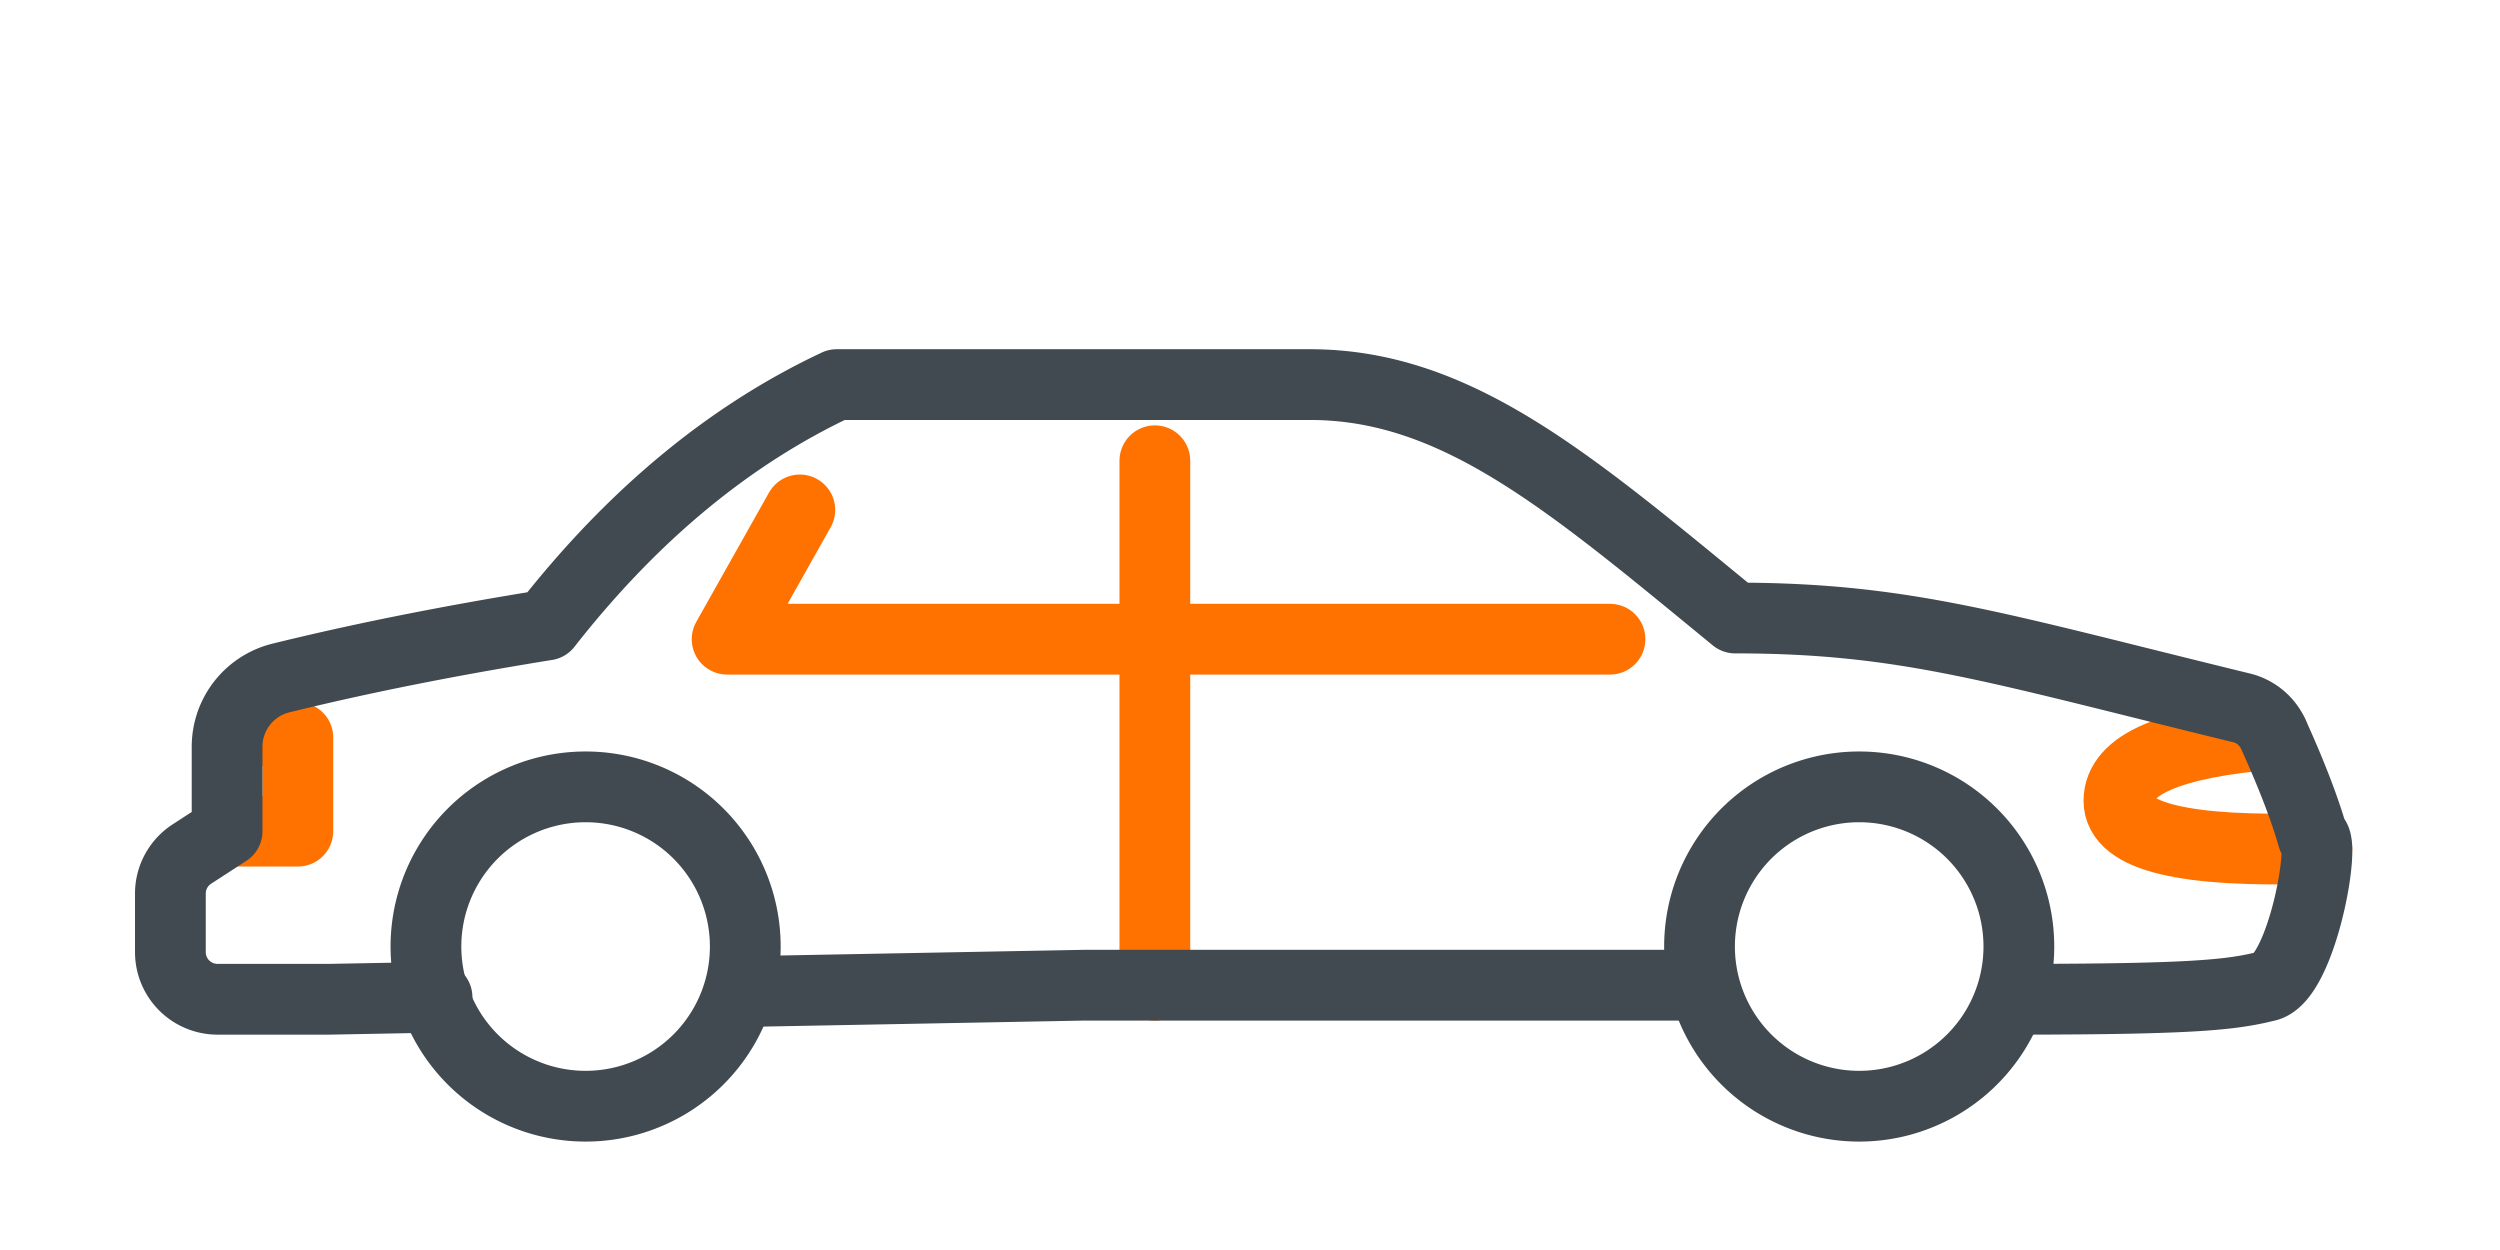
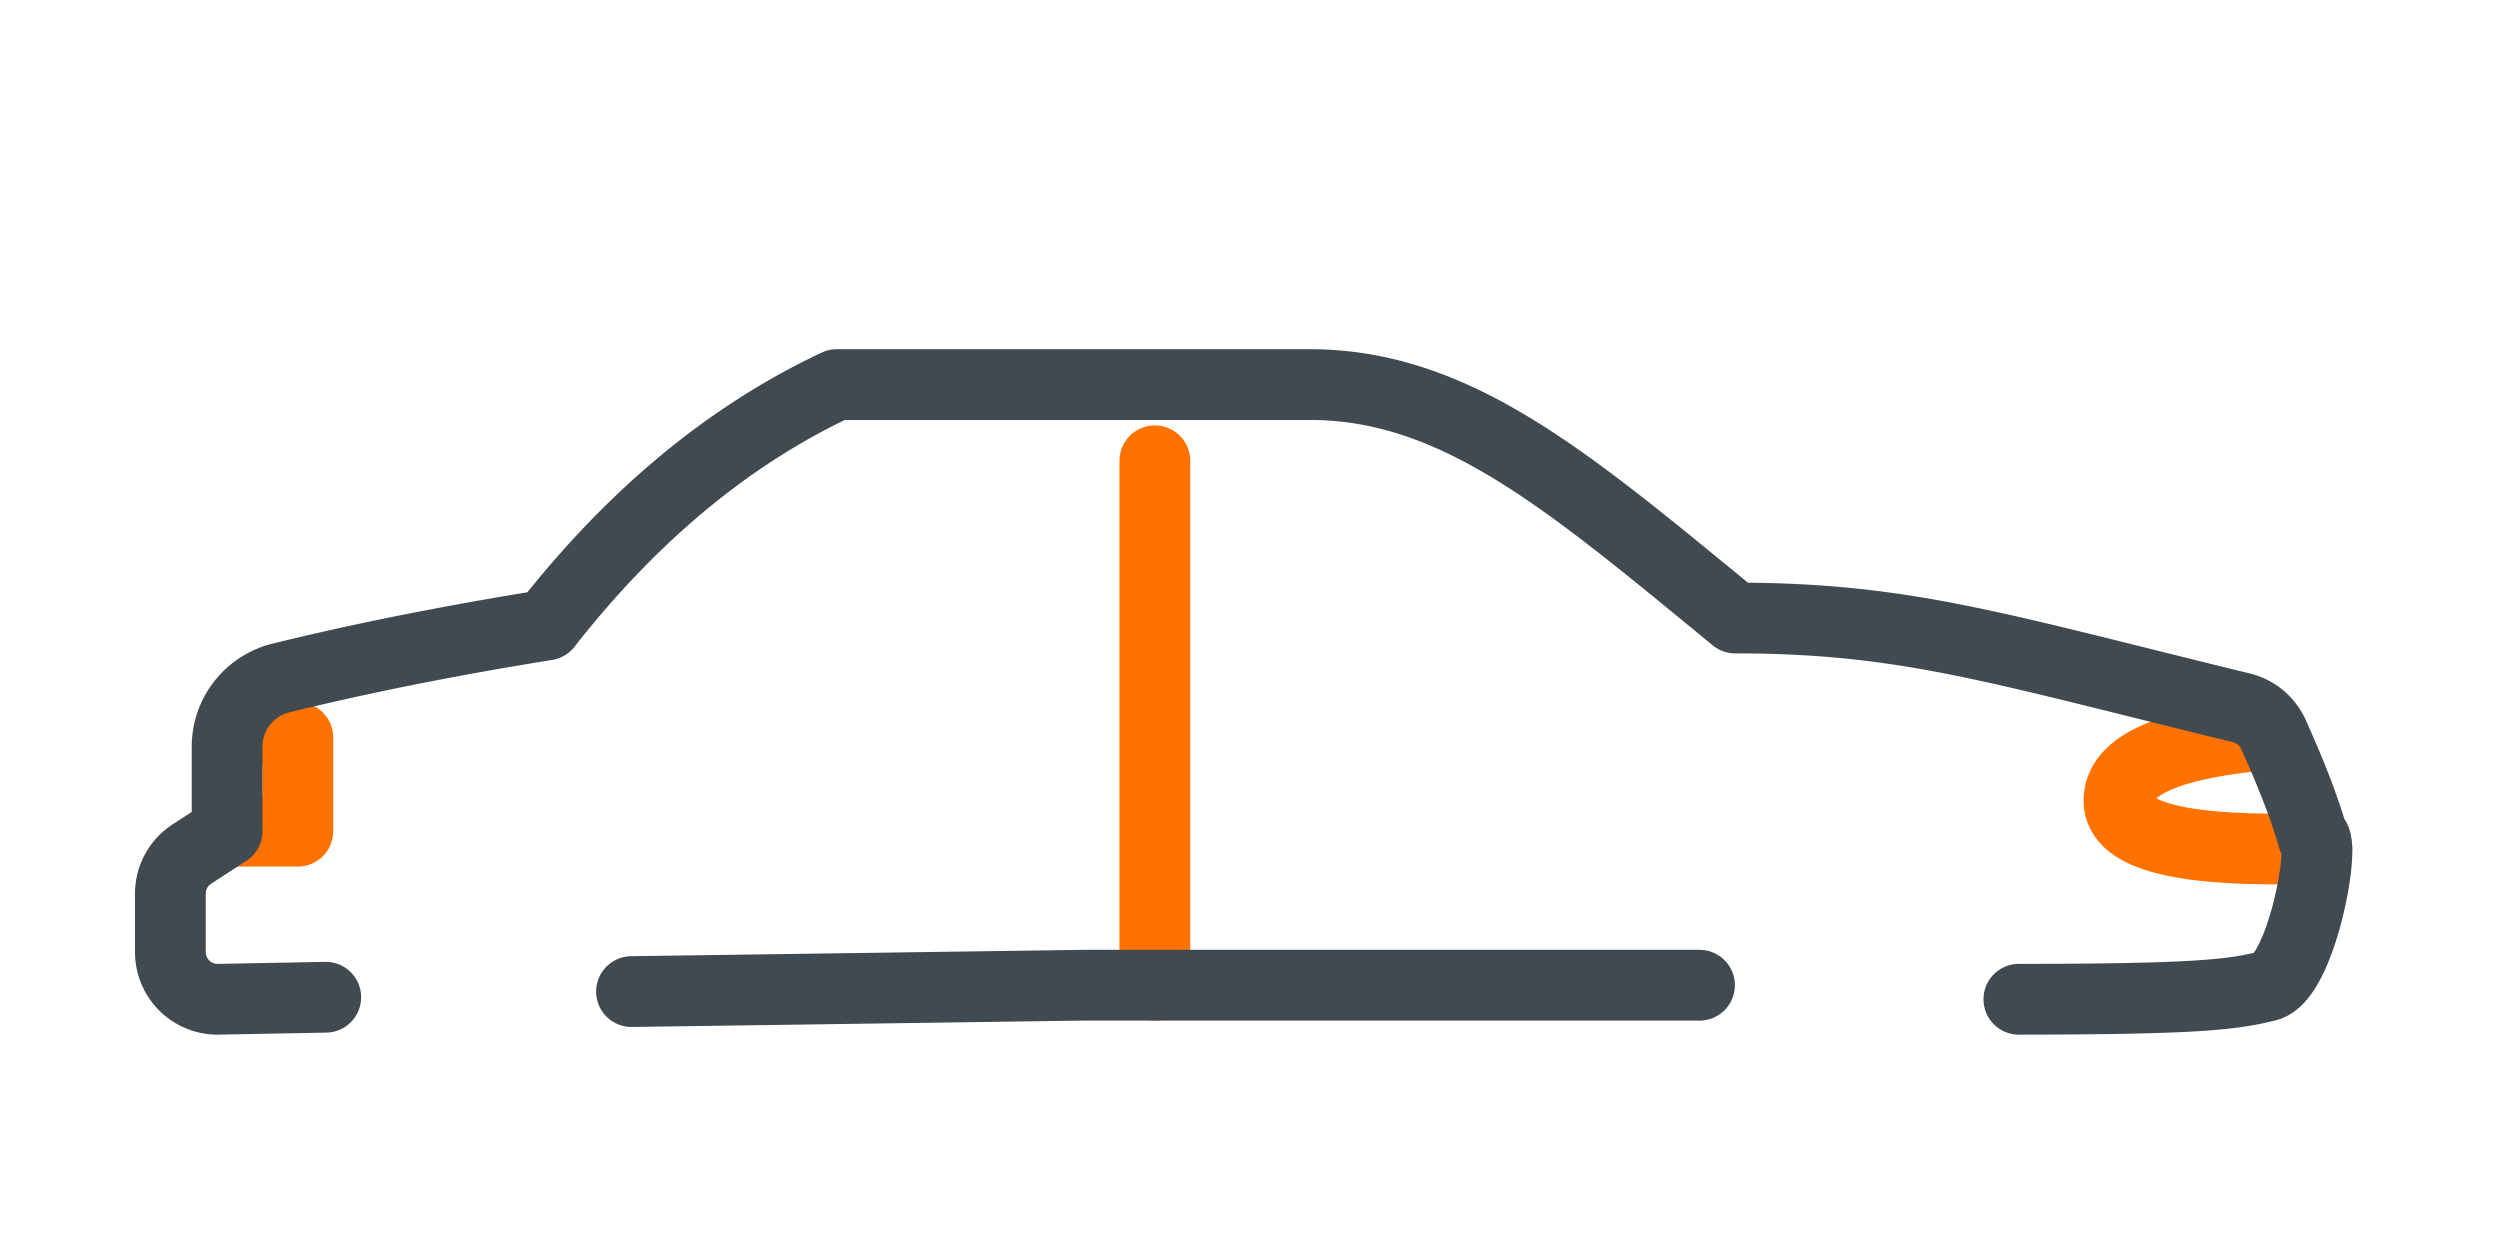
<svg xmlns="http://www.w3.org/2000/svg" width="106" height="53" viewBox="0 0 106 53">
  <g stroke-width="3" fill="none" fill-rule="evenodd">
    <path stroke="#FF7200" stroke-linecap="round" stroke-linejoin="round" d="M48.966 19.536v22.237M96.386 31.129c-4.362.353-6.544 1.295-6.544 2.825 0 1.53 2.799 2.202 8.395 2.016M9.629 35.242h3v-3.97l-2.81-.618" />
-     <path d="M78.83 46.903a6.77 6.77 0 1 0 0-13.54 6.77 6.77 0 0 0 0 13.54zM24.83 46.903a6.77 6.77 0 1 0 0-13.54 6.77 6.77 0 0 0 0 13.54z" stroke="#404A50" />
-     <path d="M85.6 42.369c7.518-.006 9.023-.192 10.514-.558 1.492-.367 2.553-6.312 1.953-6.312-.347-1.21-.907-2.666-1.68-4.37a2 2 0 0 0-1.347-1.116c-10.416-2.54-14.238-3.809-21.467-3.809-6.996-5.736-11.8-9.897-18.029-9.897H35.479c-4.56 2.143-8.66 5.54-12.304 10.193-4.118.663-7.874 1.412-11.266 2.248a3 3 0 0 0-2.28 2.912v3.582l-1.495.97a2 2 0 0 0-.91 1.677v2.48a2 2 0 0 0 2 2h4.718l4.588-.086m12.964-.24L46 41.772M72.059 41.773H46.056" stroke="#404A50" stroke-linecap="round" stroke-linejoin="round" />
-     <path stroke="#FF7200" stroke-linecap="round" stroke-linejoin="round" d="M68.264 27.102H30.83l3.083-5.481" />
+     <path d="M85.6 42.369c7.518-.006 9.023-.192 10.514-.558 1.492-.367 2.553-6.312 1.953-6.312-.347-1.21-.907-2.666-1.68-4.37a2 2 0 0 0-1.347-1.116c-10.416-2.54-14.238-3.809-21.467-3.809-6.996-5.736-11.8-9.897-18.029-9.897H35.479c-4.56 2.143-8.66 5.54-12.304 10.193-4.118.663-7.874 1.412-11.266 2.248a3 3 0 0 0-2.28 2.912v3.582l-1.495.97a2 2 0 0 0-.91 1.677v2.48a2 2 0 0 0 2 2l4.588-.086m12.964-.24L46 41.772M72.059 41.773H46.056" stroke="#404A50" stroke-linecap="round" stroke-linejoin="round" />
  </g>
</svg>